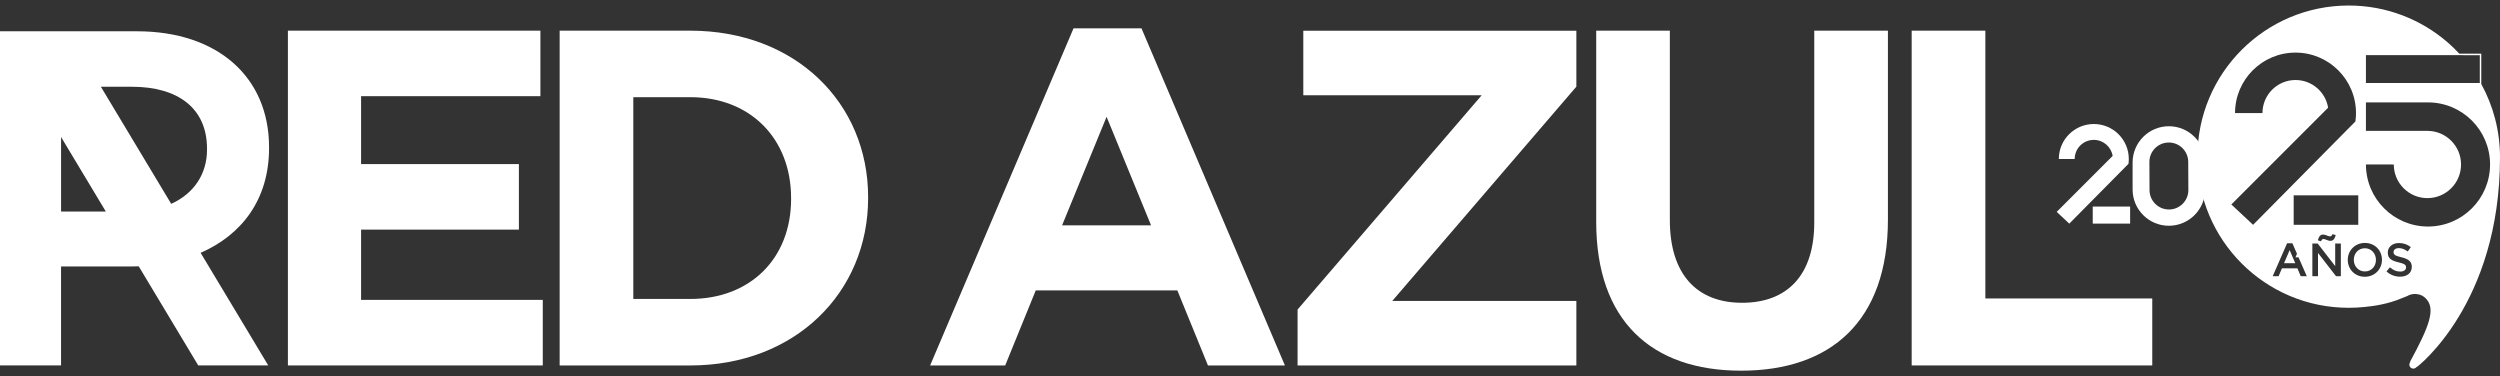
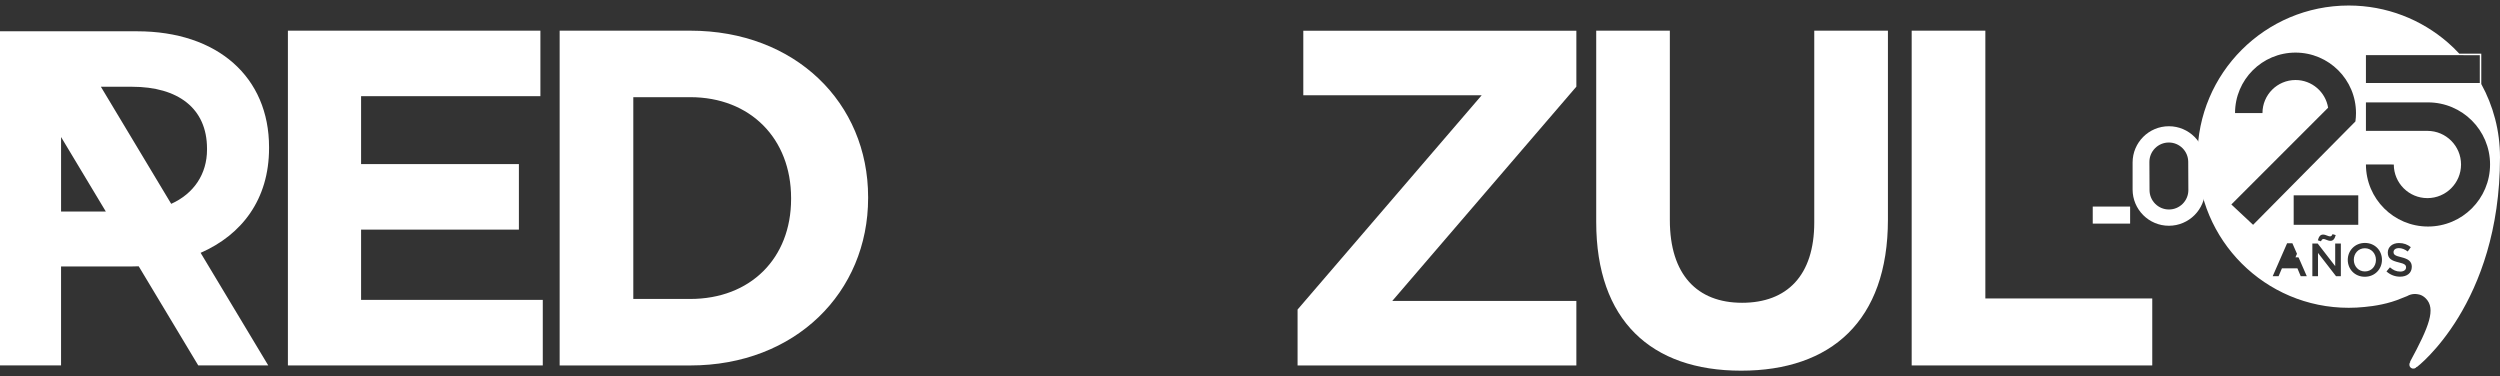
<svg xmlns="http://www.w3.org/2000/svg" width="206" height="31" viewBox="0 0 206 31" fill="none">
  <rect x="0" y="0" width="206" height="31" fill="#333333" stroke="none" />
-   <path d="M175.386 13.499C175.403 13.369 175.413 13.236 175.413 13.101C175.413 11.509 174.123 10.219 172.53 10.219C170.938 10.219 169.648 11.509 169.648 13.101H170.955C170.955 12.23 171.661 11.526 172.53 11.526C173.313 11.526 173.96 12.098 174.083 12.846L169.472 17.457L170.508 18.428L175.384 13.501L175.386 13.499Z" fill="white" />
  <path d="M175.522 17.021H172.442V18.425H175.522V17.021Z" fill="white" />
  <path d="M178.715 10.402C177.064 10.402 175.726 11.741 175.726 13.392V15.613C175.726 17.263 177.064 18.602 178.715 18.602C180.366 18.602 181.704 17.263 181.704 15.613V13.392C181.704 11.741 180.366 10.402 178.715 10.402ZM178.721 17.262C177.838 17.262 177.121 16.545 177.121 15.661L177.11 13.343C177.11 12.459 177.827 11.743 178.71 11.743C179.594 11.743 180.31 12.459 180.31 13.343L180.321 15.661C180.321 16.545 179.605 17.262 178.721 17.262Z" fill="white" />
  <path d="M189.146 21.203H189.586L189.365 20.691L189.146 21.203Z" fill="white" />
-   <path d="M188.205 21.689H189.131L188.667 20.611L188.205 21.689Z" fill="white" />
  <path d="M204.458 6.922V4.424H202.648C202.35 4.106 202.042 3.799 201.711 3.514C199.522 1.61 196.661 0.455 193.532 0.455C186.649 0.455 181.07 6.031 181.07 12.909C181.07 19.787 186.649 25.362 193.532 25.362C193.968 25.362 194.4 25.34 194.825 25.296C195.677 25.219 196.824 25.032 197.873 24.586C197.882 24.583 197.89 24.578 197.899 24.575C198.051 24.518 198.202 24.458 198.35 24.397C198.537 24.288 198.755 24.224 198.986 24.224C199.073 24.224 199.158 24.233 199.241 24.249C199.467 24.28 199.679 24.383 199.884 24.589C200.728 25.438 200.178 26.879 198.588 29.809L198.611 29.828C198.597 29.843 198.585 29.862 198.574 29.881C198.484 30.04 198.54 30.242 198.7 30.332C198.851 30.417 199.04 30.369 199.136 30.228L199.153 30.242C199.153 30.242 206 25.062 206 12.956C206 10.762 205.437 8.71 204.458 6.924V6.922ZM194.953 4.545H202.169L204.335 4.547V6.84H194.953V4.545ZM188.999 18.524V16.097H194.321V18.524H188.999ZM192.462 19.373C192.377 19.674 192.262 19.845 192.031 19.845C191.916 19.845 191.796 19.803 191.689 19.76C191.604 19.725 191.527 19.694 191.465 19.694C191.354 19.694 191.308 19.755 191.25 19.883L190.991 19.803C191.072 19.502 191.188 19.328 191.423 19.328C191.538 19.328 191.658 19.374 191.766 19.417C191.851 19.448 191.928 19.478 191.99 19.478C192.102 19.478 192.147 19.417 192.201 19.294L192.462 19.371V19.373ZM183.863 16.848L191.837 8.874C191.625 7.58 190.505 6.593 189.152 6.593C187.648 6.593 186.427 7.812 186.427 9.318H184.167C184.167 6.565 186.399 4.334 189.15 4.334C191.902 4.334 194.134 6.566 194.134 9.318C194.134 9.551 194.118 9.781 194.086 10.006C194.086 10.006 194.086 10.006 194.086 10.008H194.085L185.655 18.525L183.863 16.848ZM189.579 22.759L189.306 22.108H188.032L187.755 22.759H187.27L188.456 20.047H188.893L190.079 22.759H189.579ZM192.886 22.759H192.489L191.004 20.842V22.759H190.538V20.066H190.977L192.42 21.927V20.066H192.886V22.759ZM196.274 21.412C196.274 22.17 195.69 22.805 194.861 22.805C194.033 22.805 193.456 22.178 193.456 21.419V21.411C193.456 20.653 194.041 20.018 194.869 20.018C195.698 20.018 196.274 20.645 196.274 21.404V21.412ZM198.731 21.994C198.731 22.497 198.334 22.798 197.769 22.798C197.358 22.798 196.969 22.657 196.646 22.367L196.931 22.028C197.189 22.252 197.451 22.378 197.781 22.378C198.074 22.378 198.259 22.239 198.259 22.039V22.031C198.259 21.839 198.151 21.735 197.651 21.62C197.077 21.482 196.754 21.313 196.754 20.815V20.808C196.754 20.346 197.139 20.026 197.674 20.026C198.066 20.026 198.378 20.146 198.651 20.365L198.397 20.722C198.155 20.541 197.912 20.445 197.666 20.445C197.389 20.445 197.228 20.587 197.228 20.765V20.773C197.228 20.981 197.351 21.074 197.871 21.197C198.441 21.335 198.733 21.538 198.733 21.986V21.994H198.731ZM200.067 18.666C197.243 18.666 194.953 16.375 194.953 13.551L197.249 13.555C197.249 15.085 198.49 16.325 200.019 16.325C201.549 16.325 202.79 15.084 202.79 13.555C202.79 12.025 201.549 10.784 200.019 10.784H194.953V8.437H200.067C202.891 8.437 205.181 10.727 205.181 13.551C205.181 16.375 202.891 18.666 200.067 18.666Z" fill="white" />
  <path d="M194.863 20.455C194.327 20.455 193.954 20.882 193.954 21.405V21.413C193.954 21.936 194.335 22.367 194.869 22.367C195.403 22.367 195.778 21.944 195.778 21.421V21.413C195.778 20.89 195.397 20.455 194.863 20.455Z" fill="white" />
-   <path d="M88.46 2.332H94.057L105.878 30.115H99.537L97.012 23.927H85.347L82.827 30.115H76.641L88.46 2.332ZM94.848 18.567L91.183 9.623L87.516 18.567H94.848Z" fill="white" />
  <path d="M106.92 25.506L122.091 7.85H107.392V2.531H129.892V7.14L114.724 24.796H129.892V30.116H106.92V25.508V25.506Z" fill="white" />
  <path d="M131.528 18.289V2.527H137.595V18.131C137.595 22.626 139.84 24.949 143.546 24.949C147.252 24.949 149.495 22.702 149.495 18.331V2.527H155.565V18.093C155.565 26.449 150.874 30.544 143.467 30.544C136.06 30.544 131.528 26.408 131.528 18.289Z" fill="white" />
  <path d="M157.522 2.527H163.593V24.593H177.346V30.112H157.522V2.527Z" fill="white" />
  <path d="M23.723 2.527H44.529V7.925H29.753V13.521H42.757V18.92H29.753V24.71H44.725V30.112H23.723V2.527Z" fill="white" />
  <path d="M46.115 2.527H56.873C65.541 2.527 71.533 8.478 71.533 16.239V16.321C71.533 24.085 65.541 30.114 56.873 30.114H46.115V2.529V2.527ZM56.871 24.634C61.837 24.634 65.186 21.286 65.186 16.397V16.321C65.186 11.432 61.837 8.007 56.871 8.007H52.184V24.634H56.871Z" fill="white" />
  <path d="M22.17 12.208V12.126C22.17 6.372 17.957 2.578 11.29 2.578H0V30.111H5.031V21.959H10.716C10.956 21.959 11.194 21.952 11.43 21.943L16.336 30.111H22.104L16.531 20.833C19.899 19.36 22.17 16.459 22.17 12.206V12.208ZM5.032 17.431V11.29L8.721 17.431H5.032ZM17.058 12.331C17.058 14.339 15.975 15.955 14.107 16.796L8.313 7.149H10.882C14.645 7.149 17.058 8.903 17.058 12.25V12.332V12.331Z" fill="white" />
</svg>